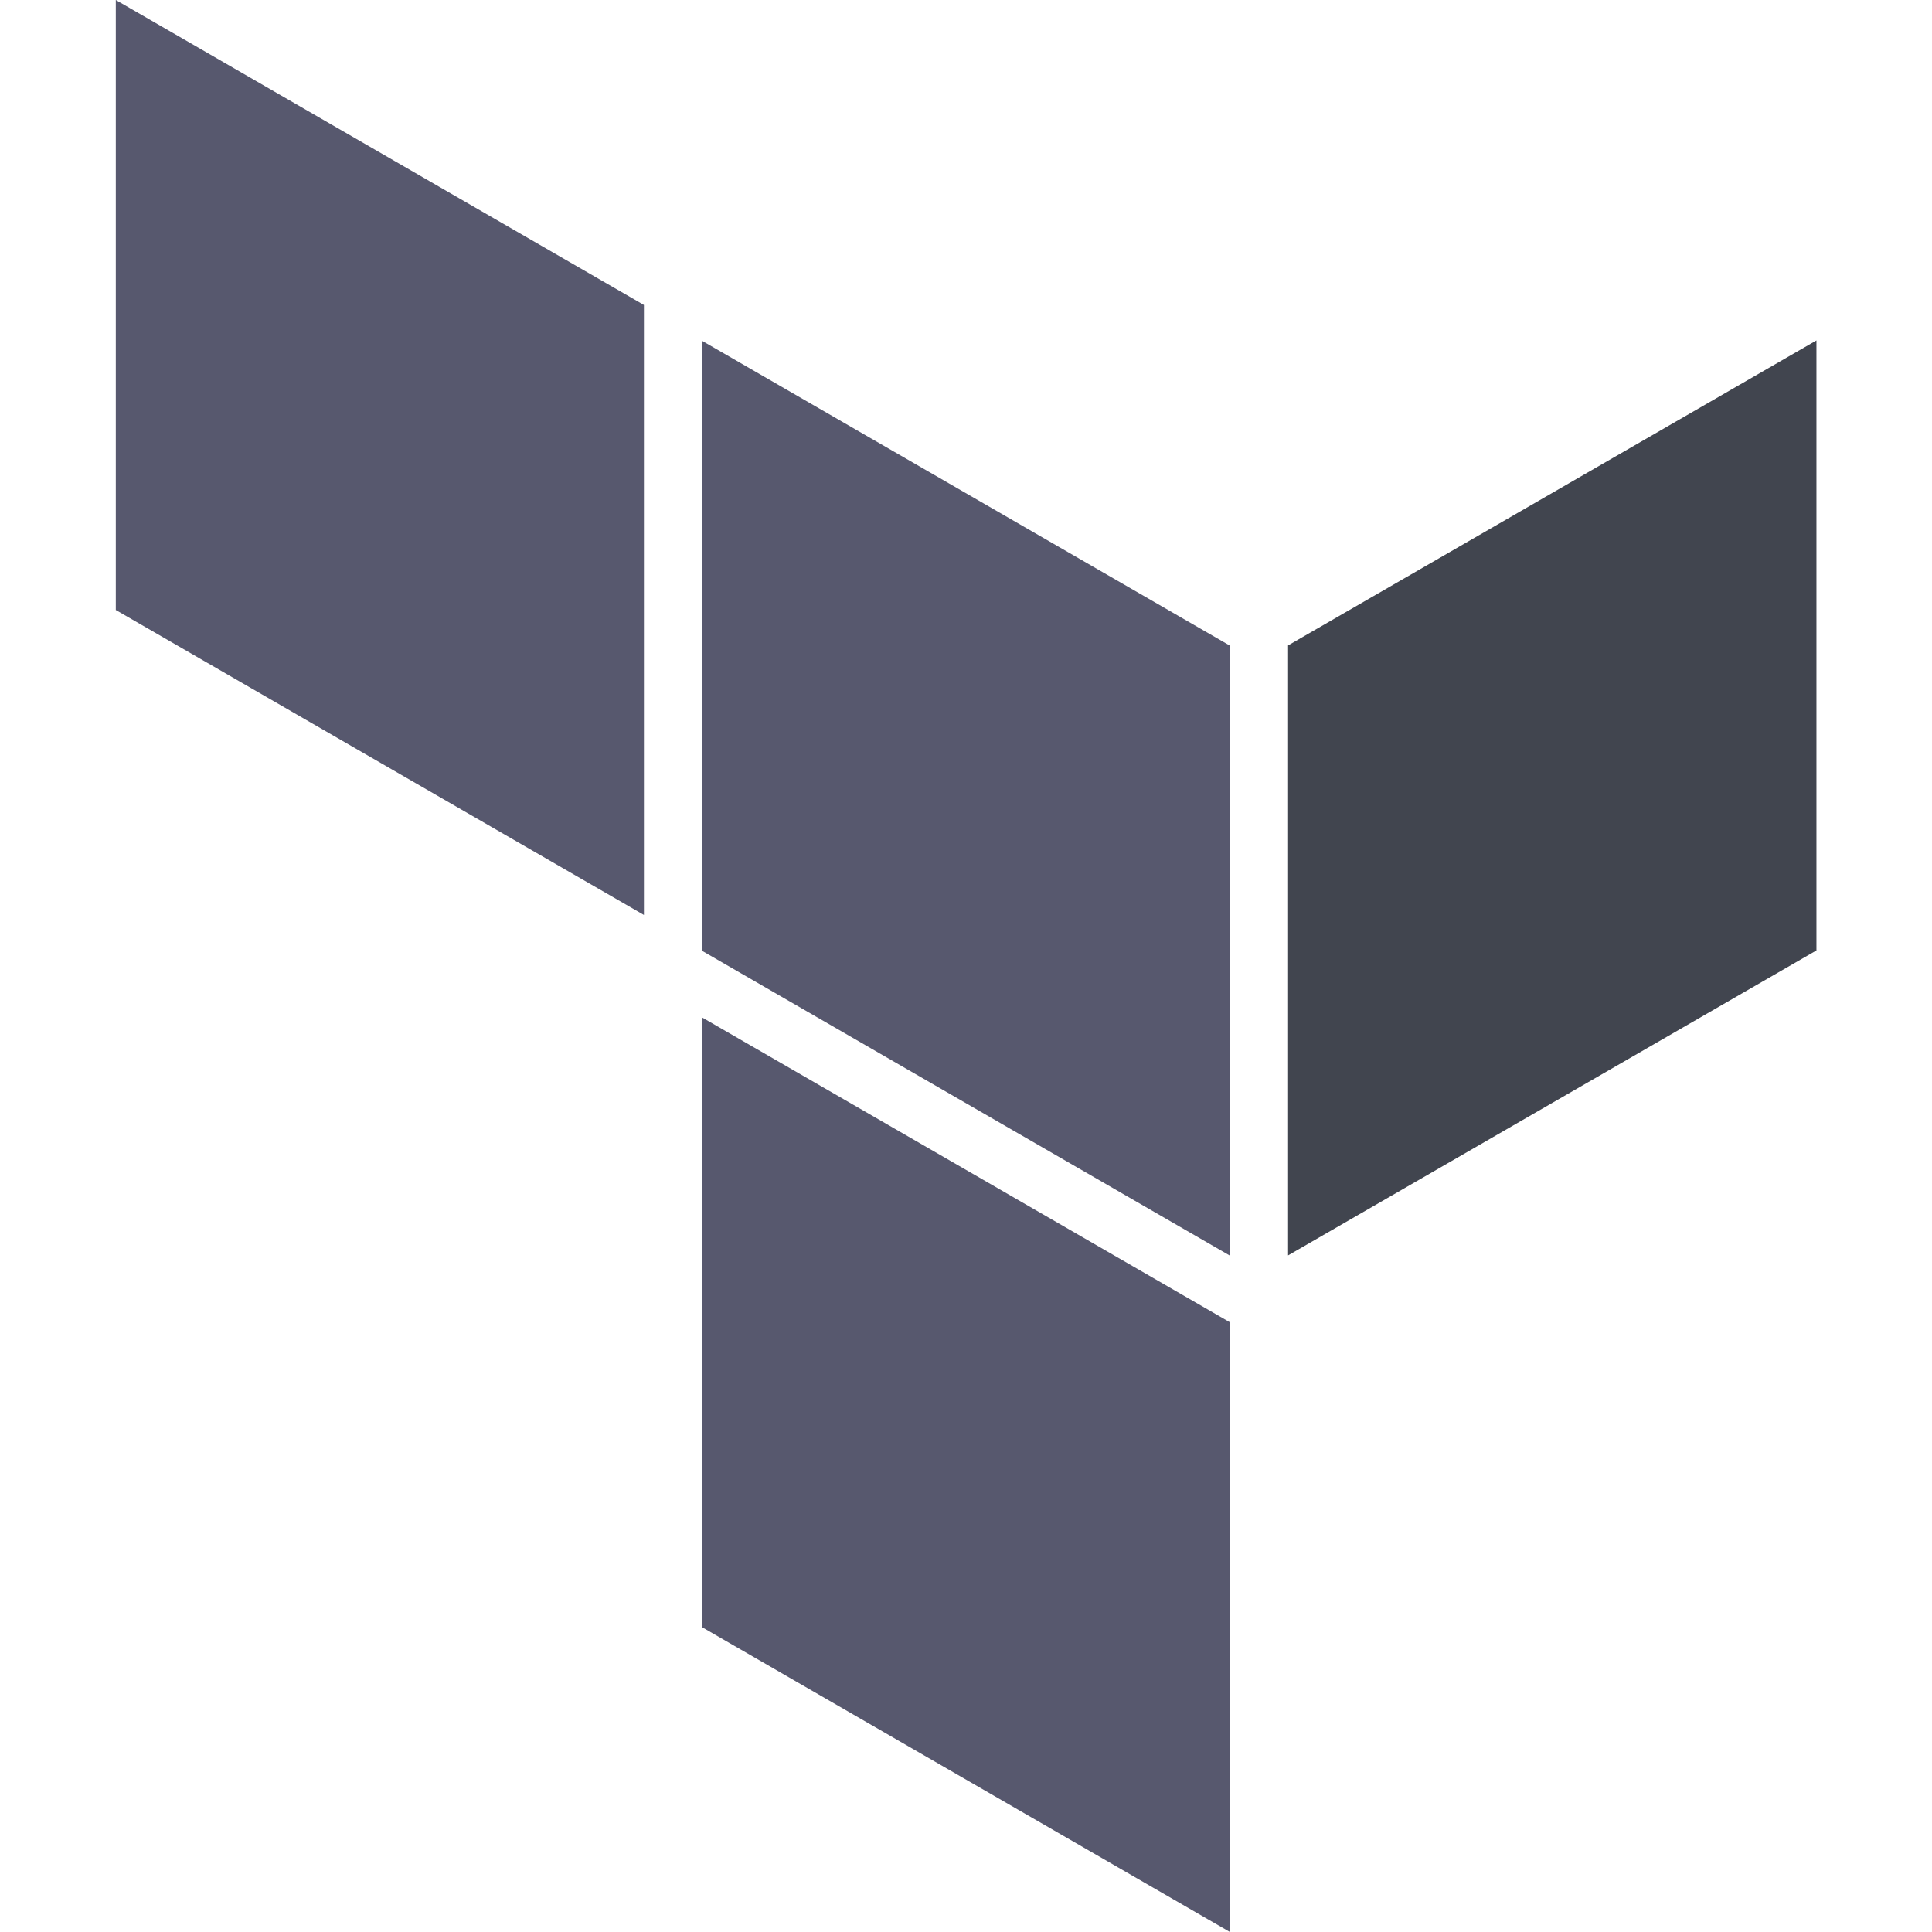
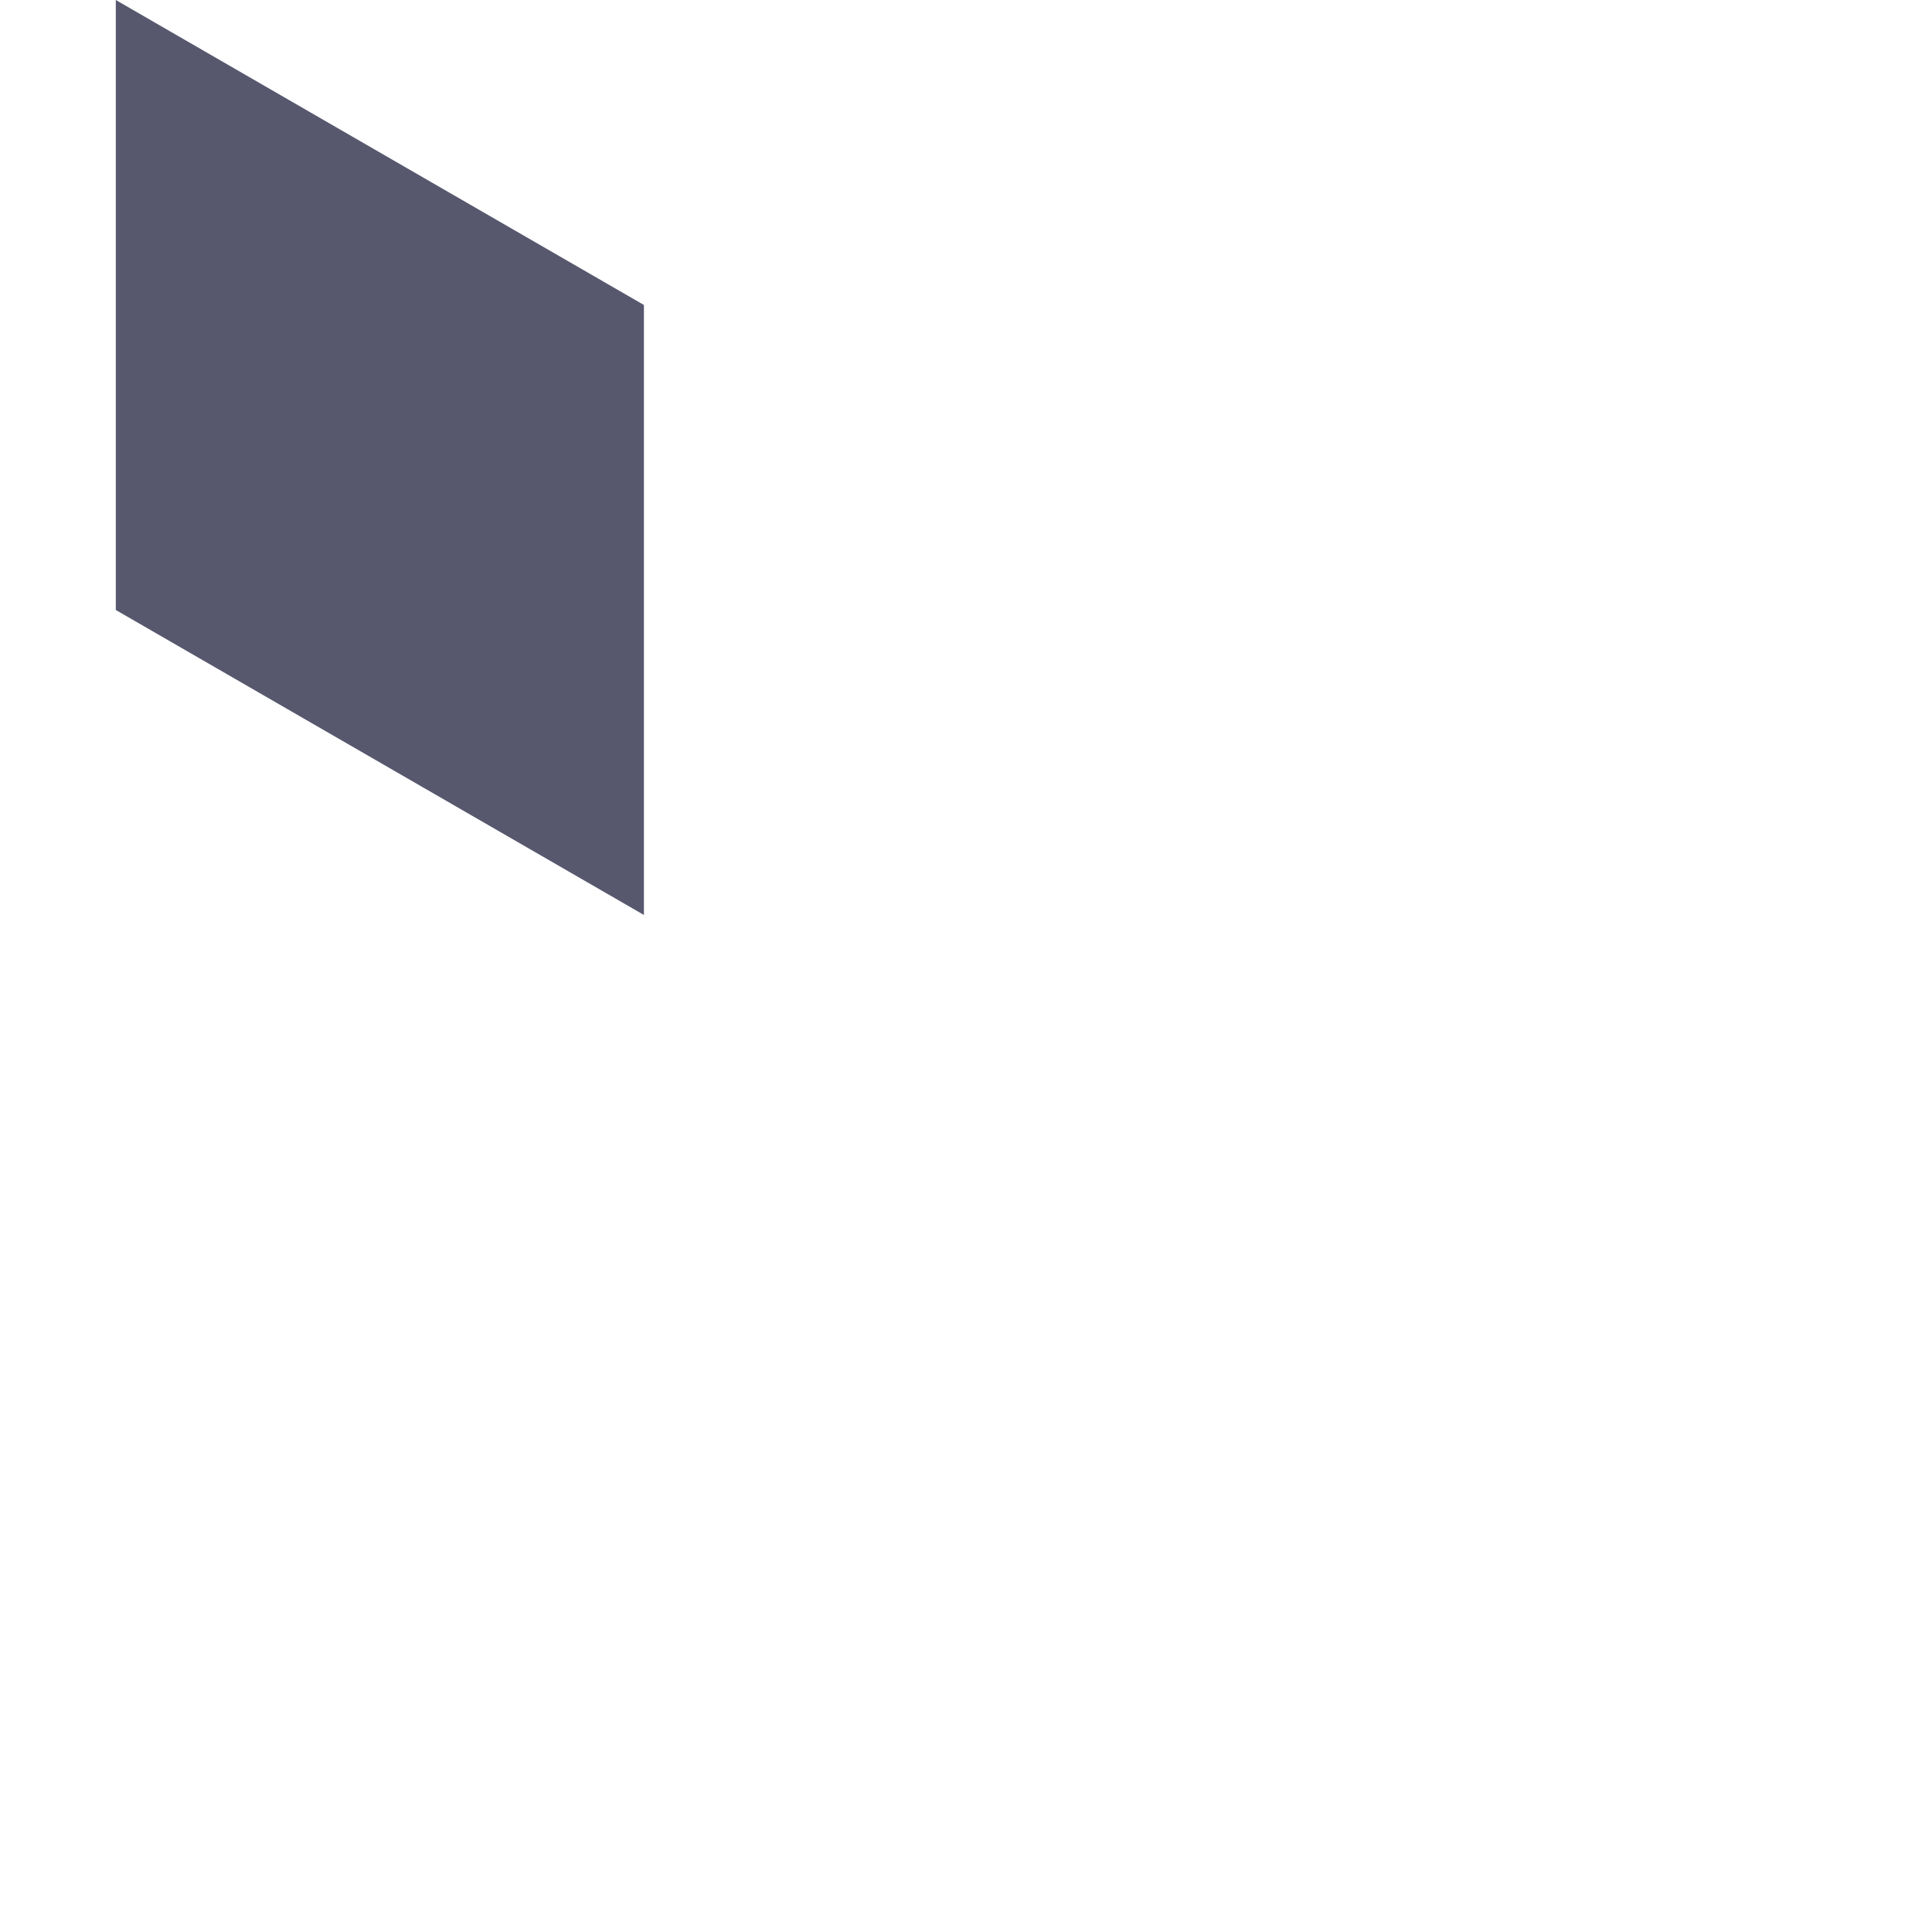
<svg xmlns="http://www.w3.org/2000/svg" width="48" height="48" viewBox="0 0 48 48" fill="none">
  <g clip-path="url(#clip0_22_2)">
-     <path fill-rule="evenodd" clip-rule="evenodd" d="M30.557 48V32.852L17.436 25.274V40.423L30.557 48ZM30.557 31.196L17.436 23.619V8.464L30.557 16.041V31.196Z" fill="#57586E" />
-     <path fill-rule="evenodd" clip-rule="evenodd" d="M45.129 23.613V8.458L32.002 16.035V31.19L45.129 23.613Z" fill="#41454F" />
+     <path fill-rule="evenodd" clip-rule="evenodd" d="M45.129 23.613V8.458V31.19L45.129 23.613Z" fill="#41454F" />
    <path fill-rule="evenodd" clip-rule="evenodd" d="M15.998 22.732V7.577L2.877 0V15.155L15.998 22.732Z" fill="#57586E" />
  </g>
  <defs>
    <clipPath id="clip0_22_2">
      <rect width="48" height="48" fill="white" />
    </clipPath>
  </defs>
</svg>